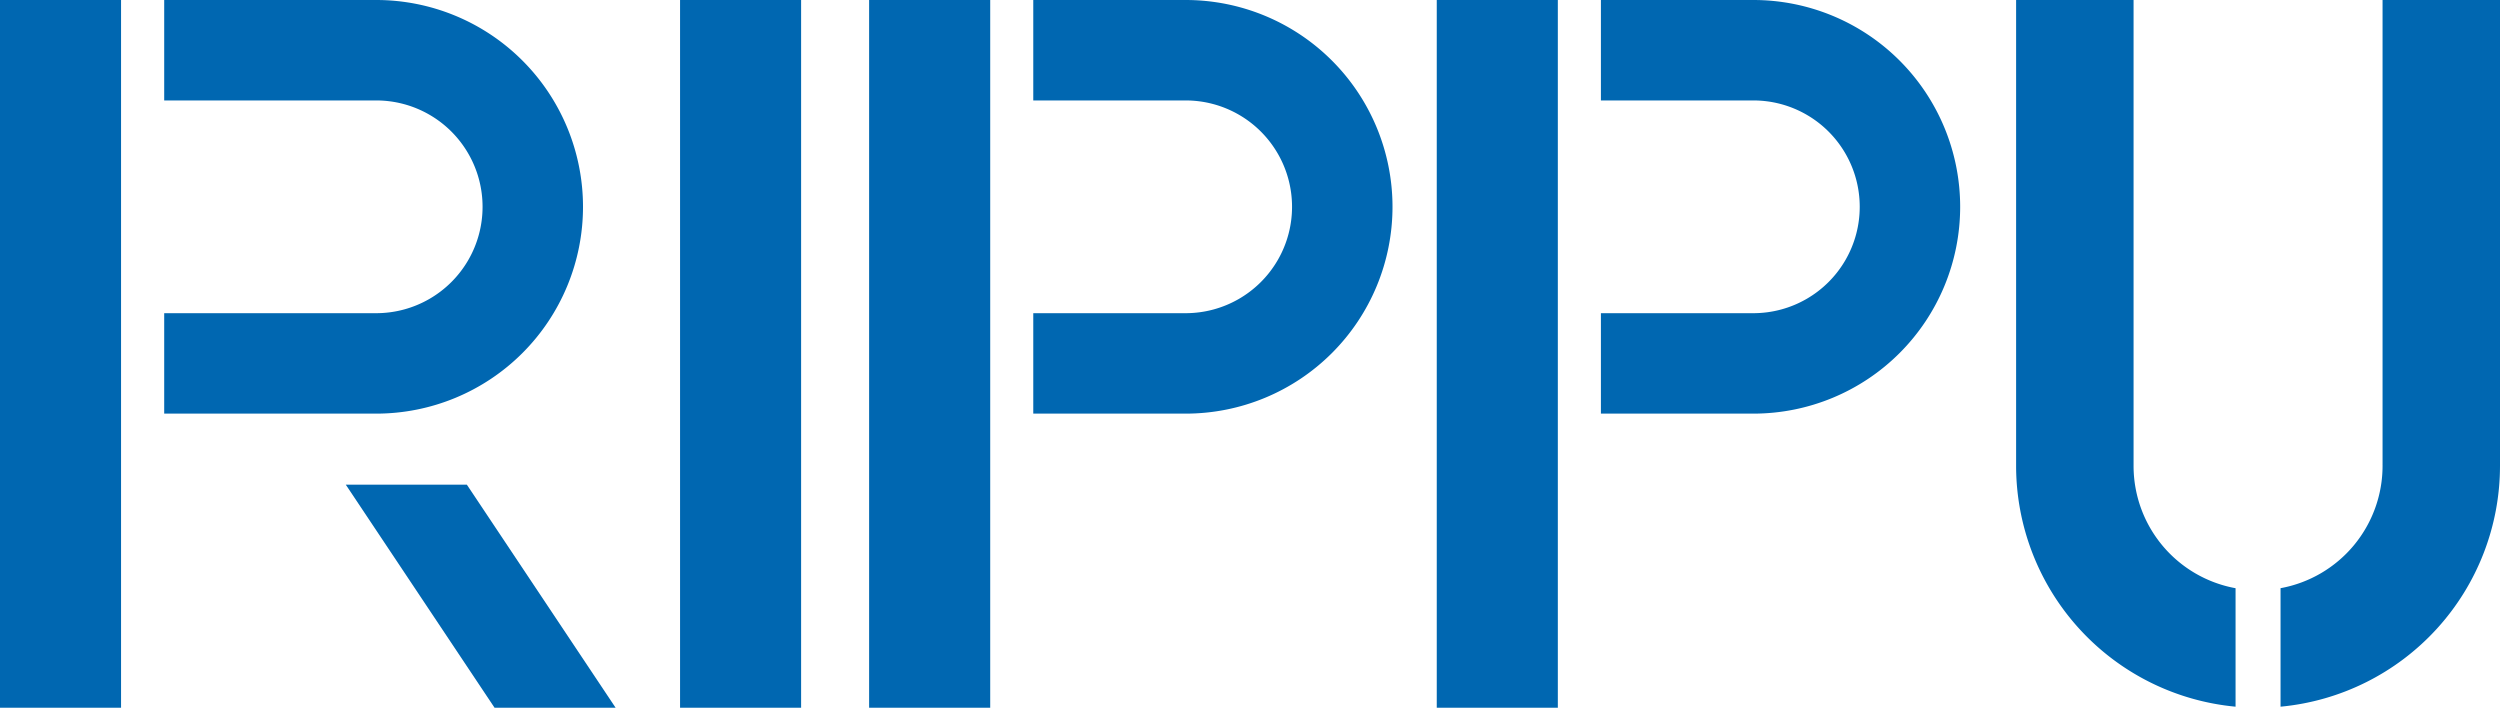
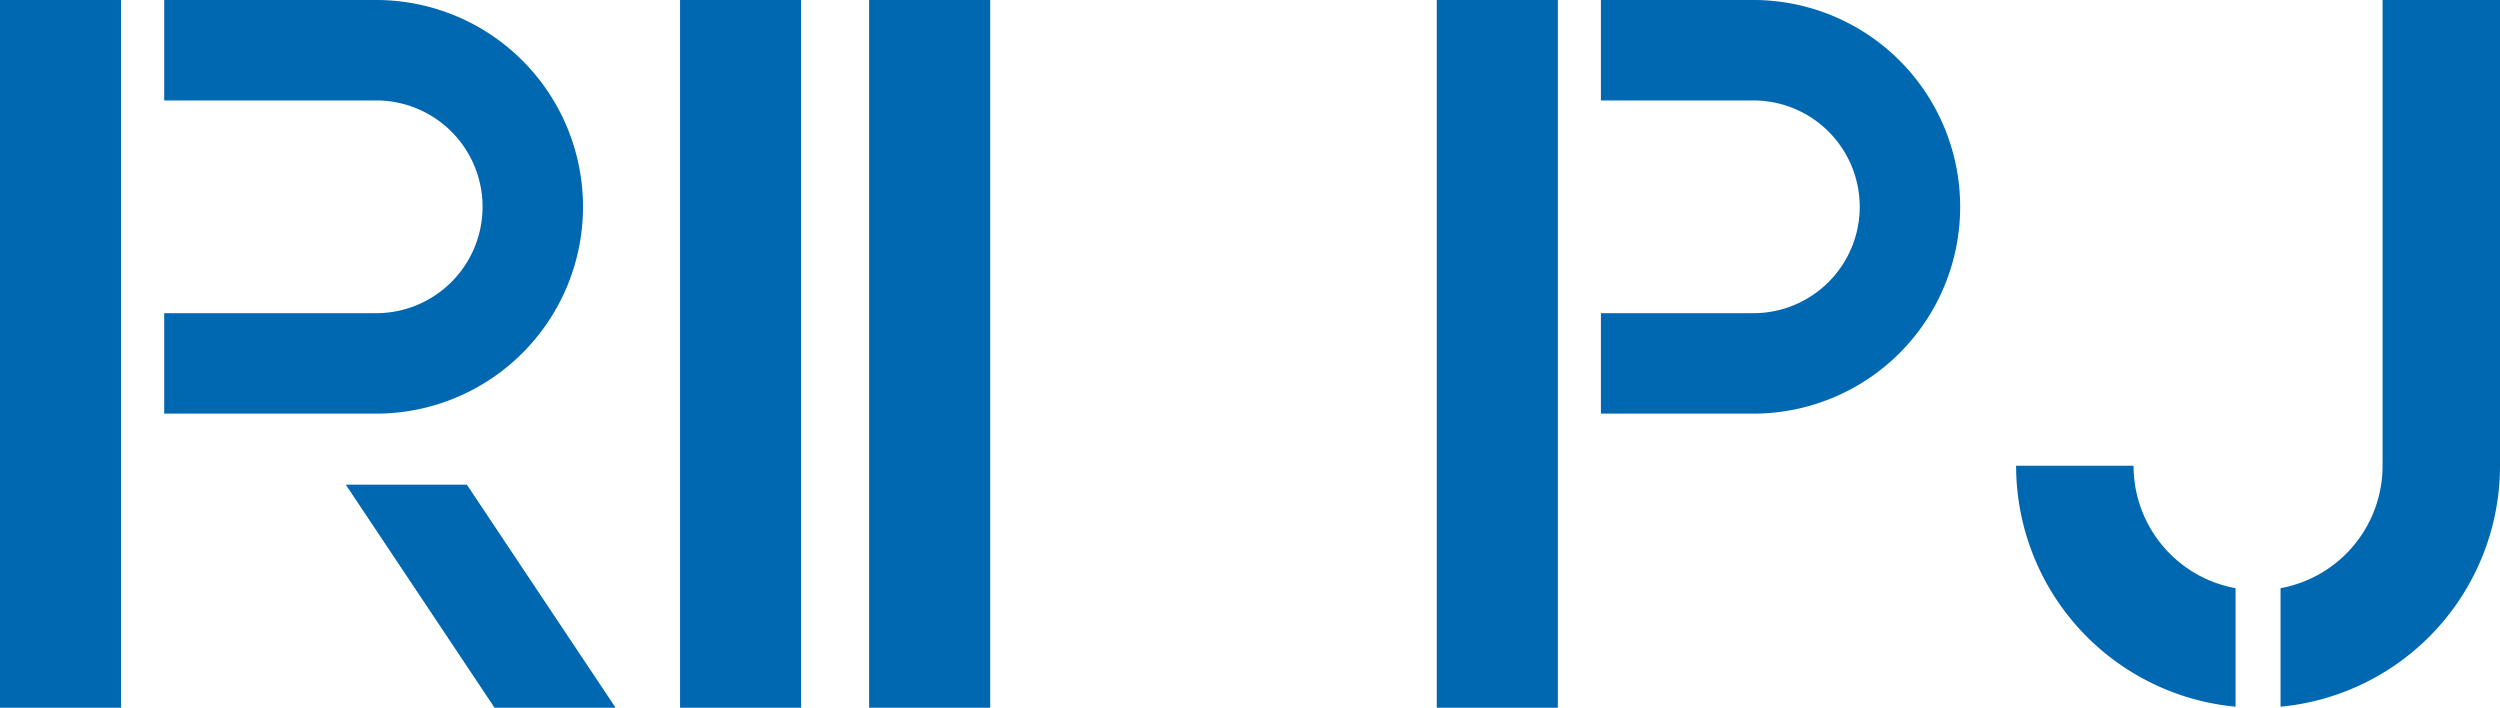
<svg xmlns="http://www.w3.org/2000/svg" id="logo-1" width="112.928" height="31.969" viewBox="0 0 112.928 31.969">
  <rect id="長方形_38" data-name="長方形 38" width="5.468" height="31.969" transform="translate(30.719)" fill="#0067b1" />
  <g id="グループ_9" data-name="グループ 9">
    <rect id="長方形_39" data-name="長方形 39" width="5.468" height="31.969" fill="#0067b1" />
    <path id="パス_9" data-name="パス 9" d="M354.931,363.169H360.4l6.718,10.074h-5.468Z" transform="translate(-339.311 -341.275)" fill="#0067b1" />
    <path id="パス_10" data-name="パス 10" d="M352.282,330.54h-9.576v4.537h1.578l-.005,0h7.949c.019,0,.037,0,.054,0a4.805,4.805,0,1,1,0,9.61h-9.576v4.537h9.576a9.342,9.342,0,1,0,0-18.684Z" transform="translate(-335.289 -330.54)" fill="#0067b1" />
  </g>
  <g id="グループ_10" data-name="グループ 10" transform="translate(39.259)">
    <rect id="長方形_40" data-name="長方形 40" width="5.47" height="31.969" fill="#0067b1" />
-     <path id="パス_11" data-name="パス 11" d="M408.095,330.54H401.21v4.537l6.83,0c.019,0,.034,0,.054,0a4.805,4.805,0,1,1,0,9.61H401.21v4.537h6.885a9.342,9.342,0,0,0,0-18.684Z" transform="translate(-393.795 -330.54)" fill="#0067b1" />
  </g>
  <g id="グループ_11" data-name="グループ 11" transform="translate(64.9)">
    <rect id="長方形_41" data-name="長方形 41" width="5.469" height="31.969" fill="#0067b1" />
    <path id="パス_12" data-name="パス 12" d="M446.309,330.54h-6.886v4.537l6.831,0c.015,0,.033,0,.055,0a4.805,4.805,0,1,1,0,9.61h-6.886v4.537h6.886a9.342,9.342,0,0,0,0-18.684Z" transform="translate(-432.008 -330.54)" fill="#0067b1" />
  </g>
-   <path id="前面オブジェクトで型抜き_1" data-name="前面オブジェクトで型抜き 1" d="M9.913,31.922h0A10.933,10.933,0,0,1,0,21.039V0H5.306V21.039A5.616,5.616,0,0,0,9.913,26.57v5.352Zm2.032,0h0V26.569a5.618,5.618,0,0,0,4.608-5.531.183.183,0,0,0,0-.03.213.213,0,0,1,0-.035L16.553,0h5.305V21.039a10.934,10.934,0,0,1-9.912,10.883Z" transform="translate(91.07 0)" fill="#0067b1" />
+   <path id="前面オブジェクトで型抜き_1" data-name="前面オブジェクトで型抜き 1" d="M9.913,31.922h0A10.933,10.933,0,0,1,0,21.039H5.306V21.039A5.616,5.616,0,0,0,9.913,26.57v5.352Zm2.032,0h0V26.569a5.618,5.618,0,0,0,4.608-5.531.183.183,0,0,0,0-.03.213.213,0,0,1,0-.035L16.553,0h5.305V21.039a10.934,10.934,0,0,1-9.912,10.883Z" transform="translate(91.07 0)" fill="#0067b1" />
</svg>